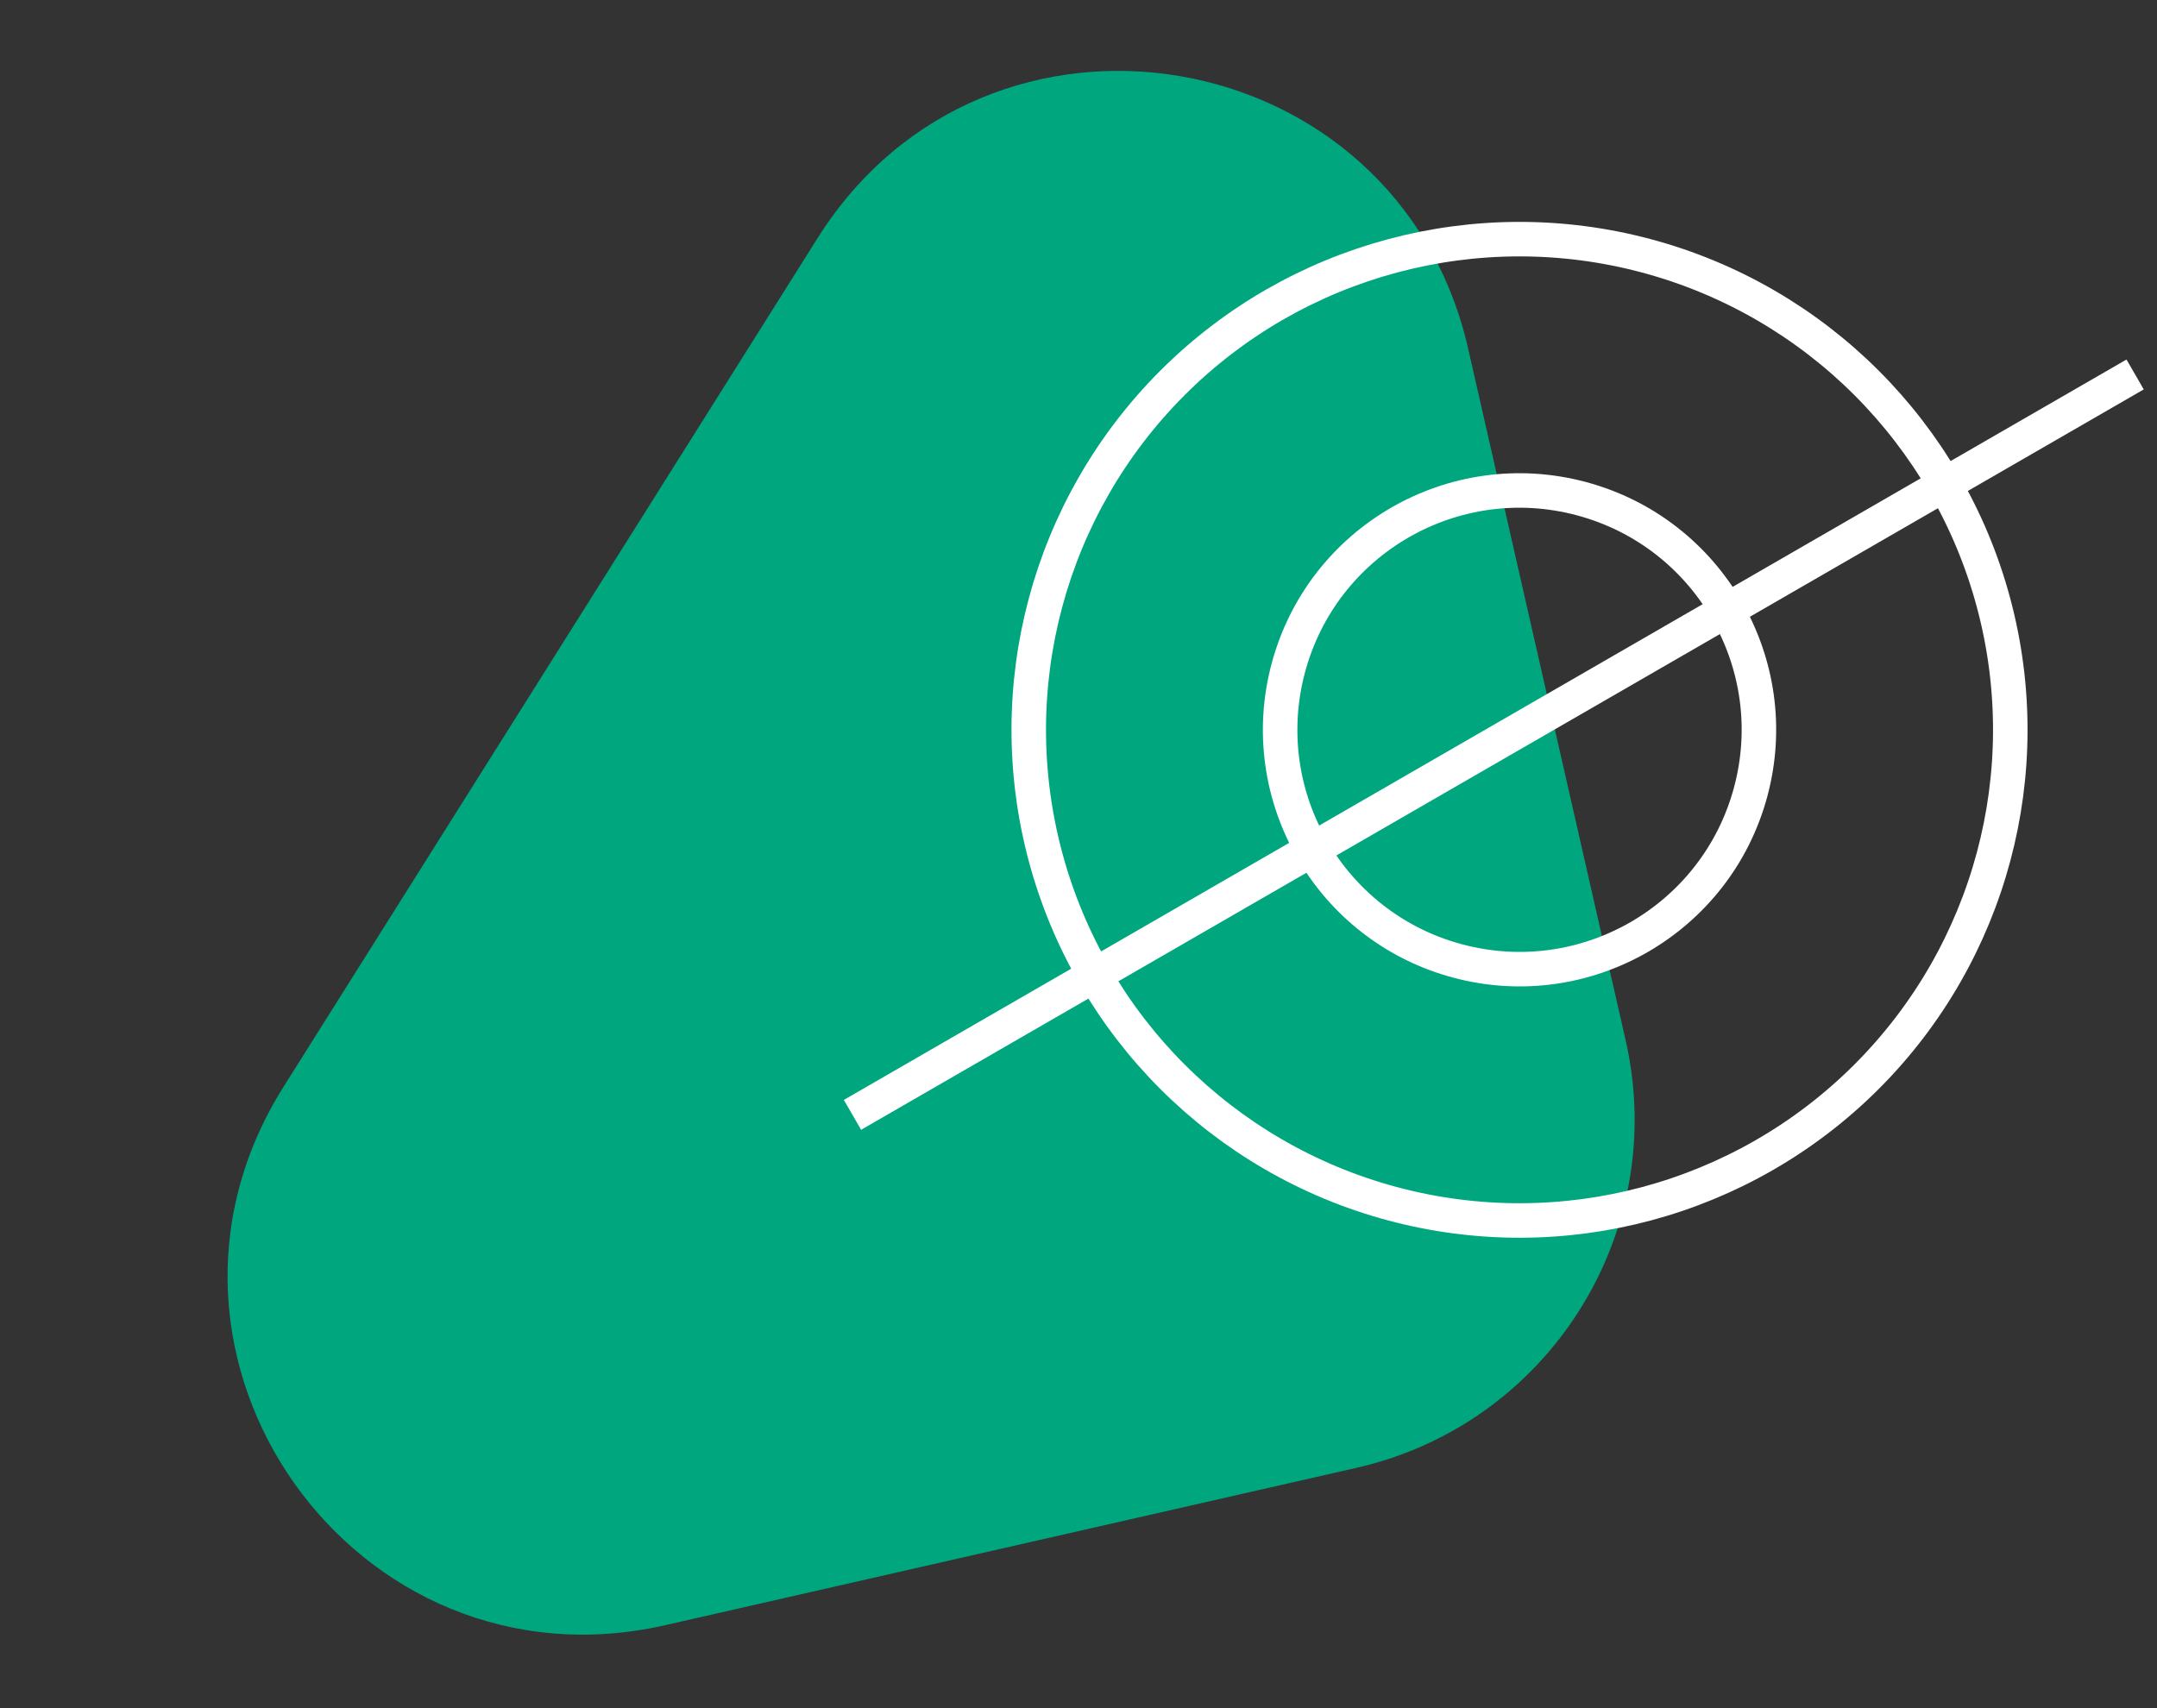
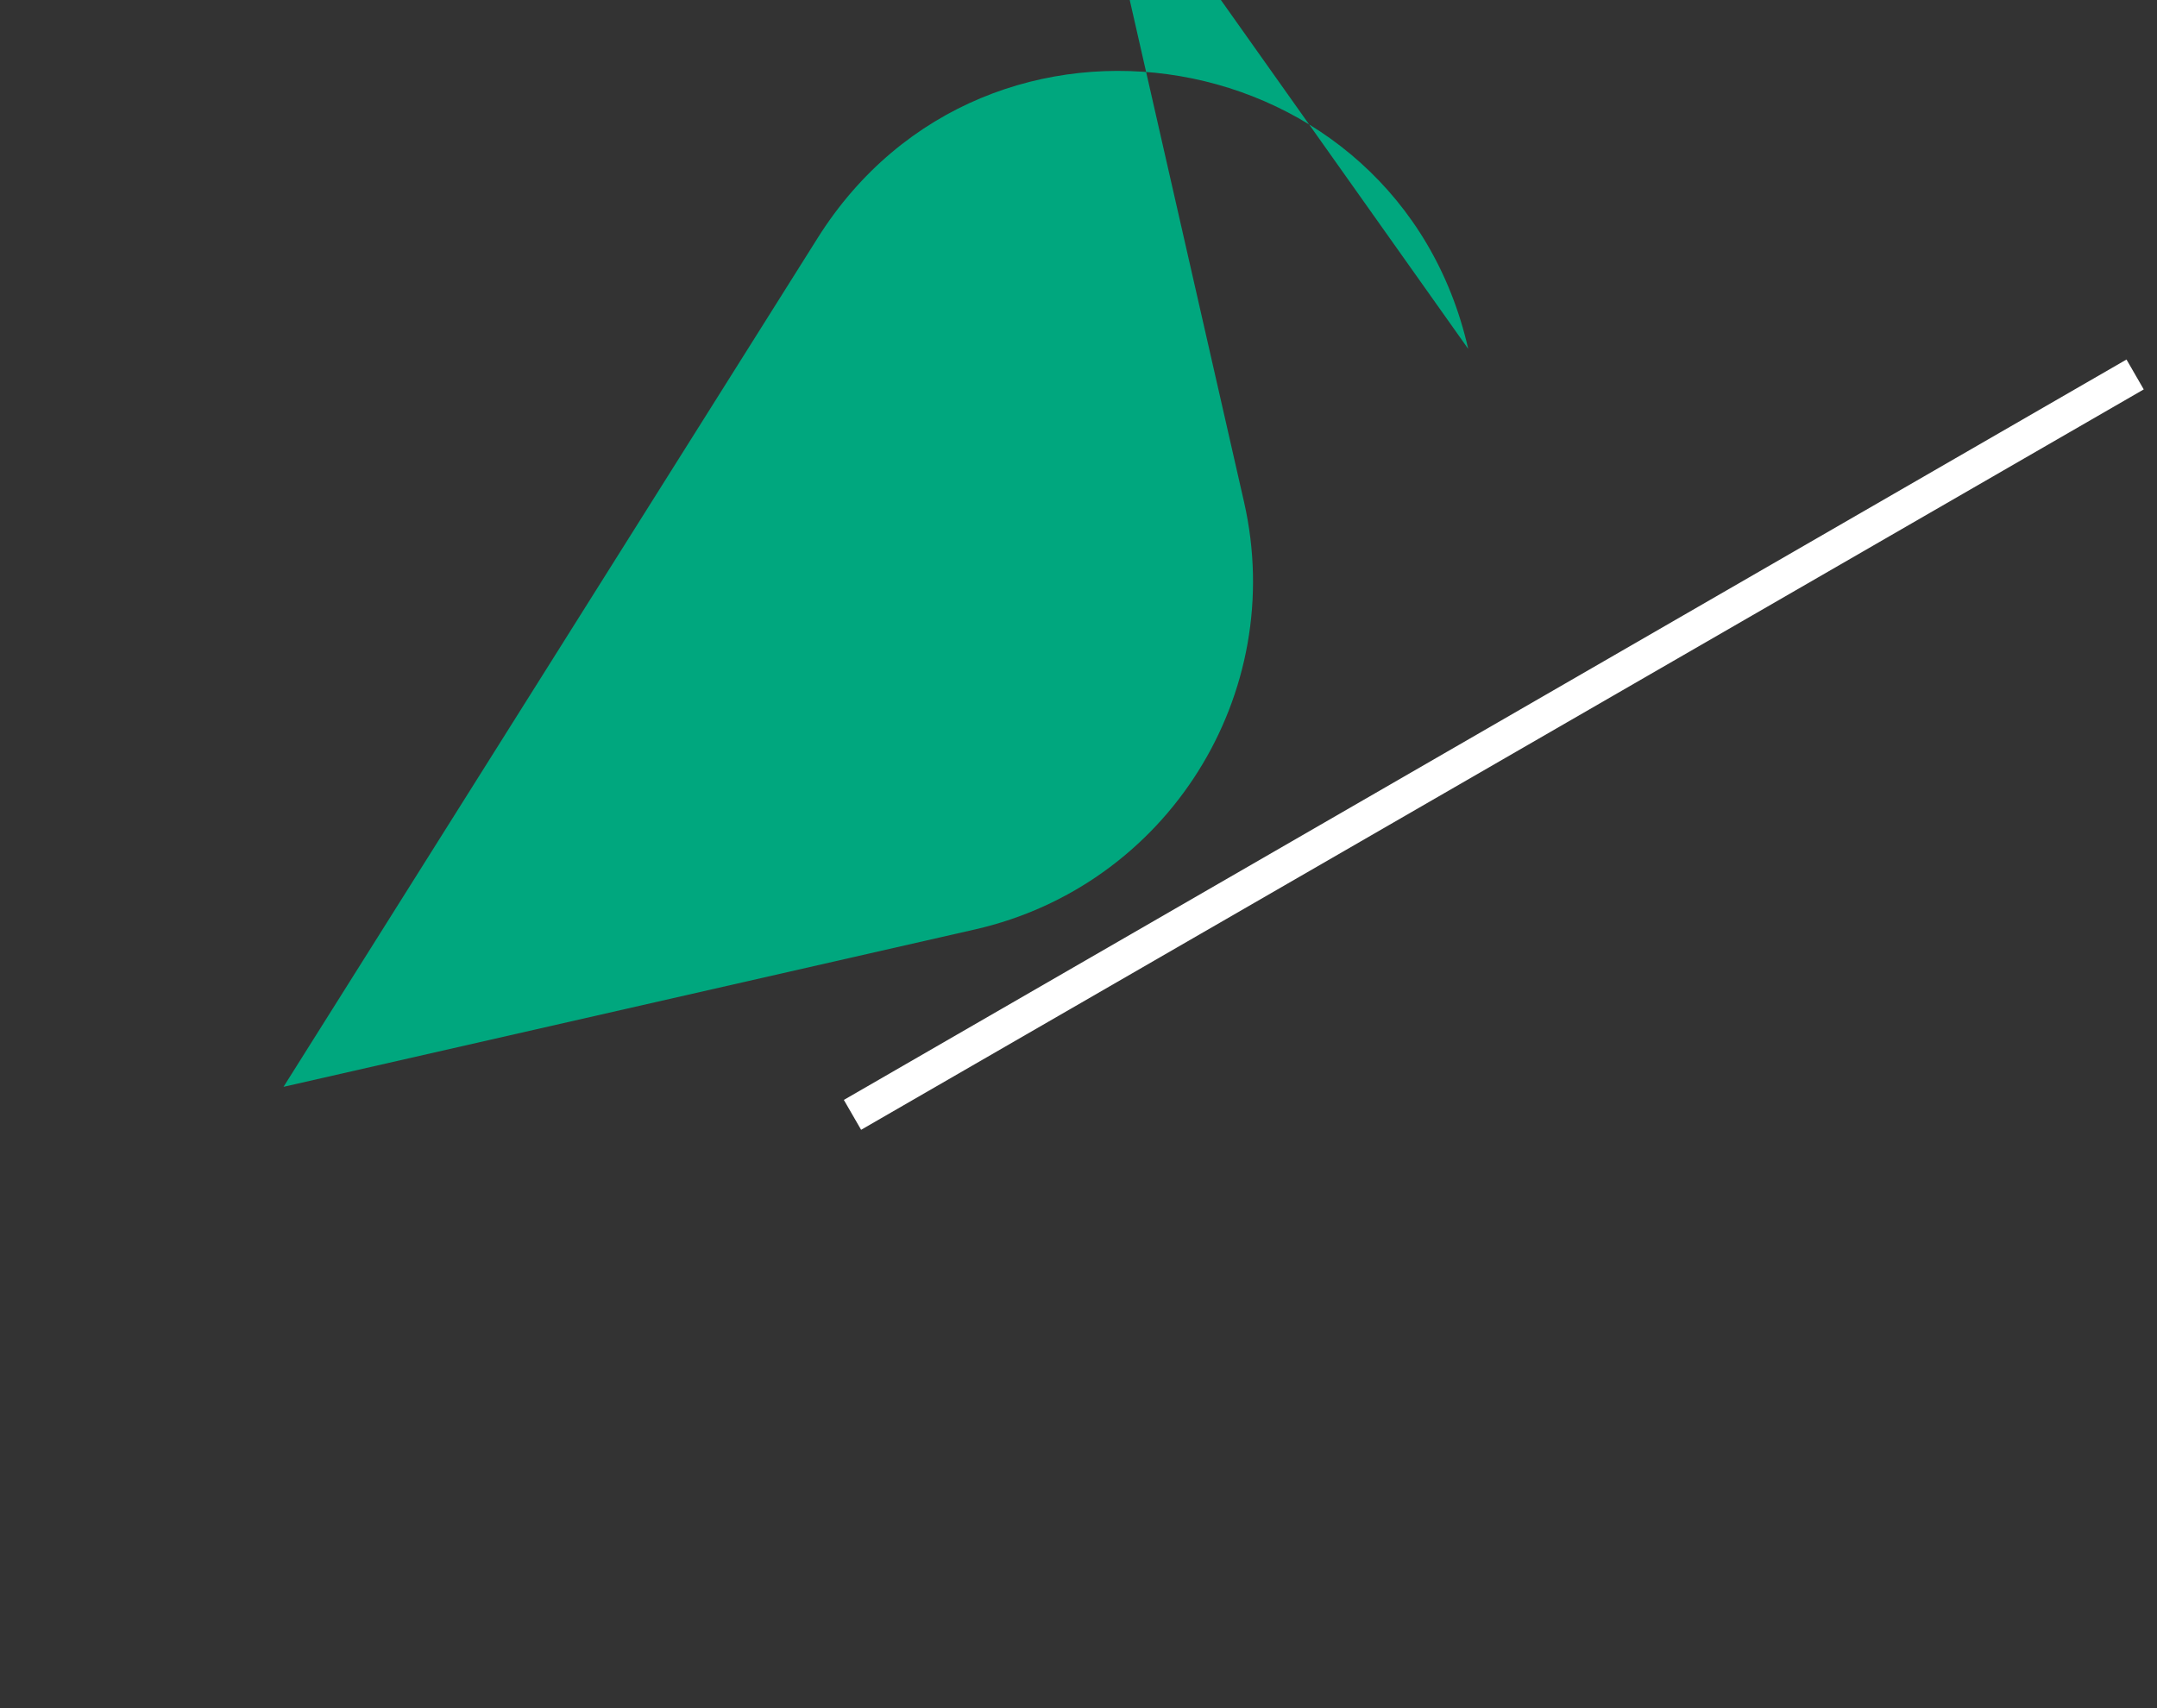
<svg xmlns="http://www.w3.org/2000/svg" width="125" height="99" fill="none">
  <rect width="100%" height="100%" fill="#333333" stroke="none" />
-   <path d="M85.084 20.222c-4.093-17.98-27.882-22.035-37.7-6.427l-30.954 49.2C6.611 78.605 20.565 98.293 38.545 94.2l40.076-9.124c11.146-2.538 18.125-13.63 15.587-24.776l-9.124-40.077z" fill="#00A77E" />
-   <circle cx="88.05" cy="42.3" r="28.44" transform="rotate(105 88.053 42.304)" stroke="white" stroke-width="2" />
-   <circle cx="88.05" cy="42.3" r="13.87" transform="rotate(105 88.053 42.304)" stroke="white" stroke-width="2" />
+   <path d="M85.084 20.222c-4.093-17.98-27.882-22.035-37.7-6.427l-30.954 49.2l40.076-9.124c11.146-2.538 18.125-13.63 15.587-24.776l-9.124-40.077z" fill="#00A77E" />
  <path d="M123.732 21.705L49.402 64.62" stroke="white" stroke-width="2" />
</svg>